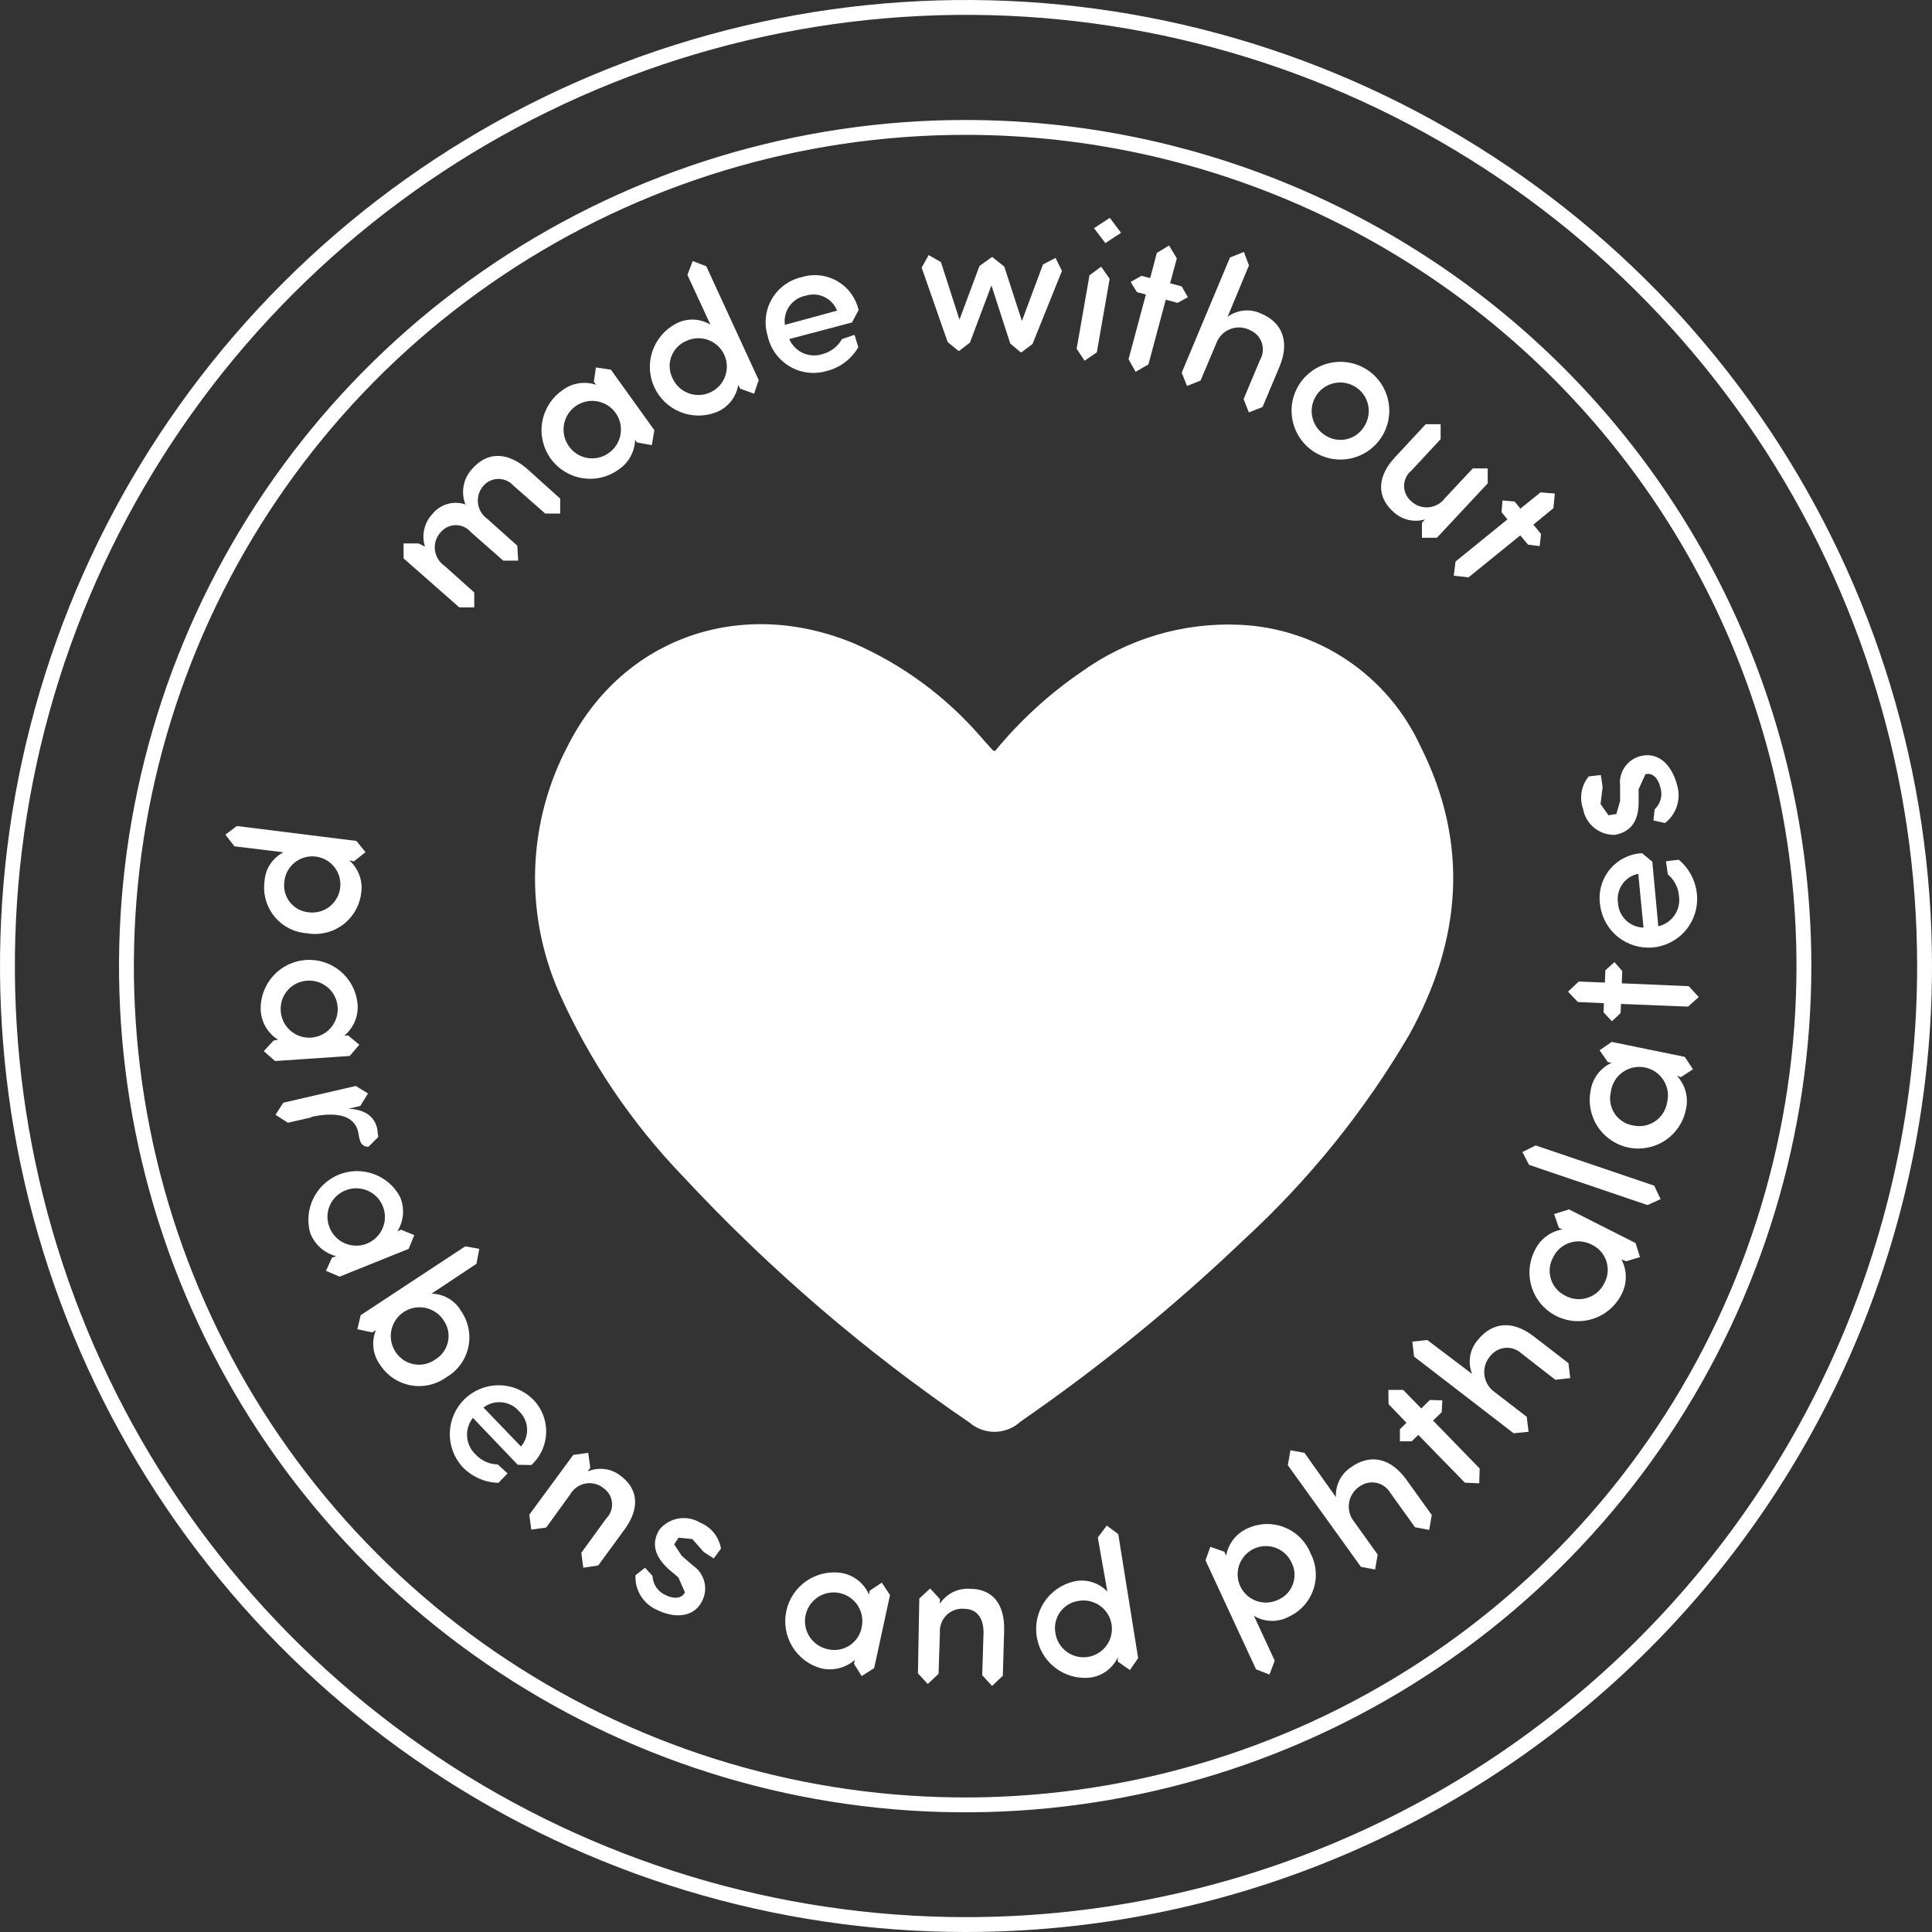
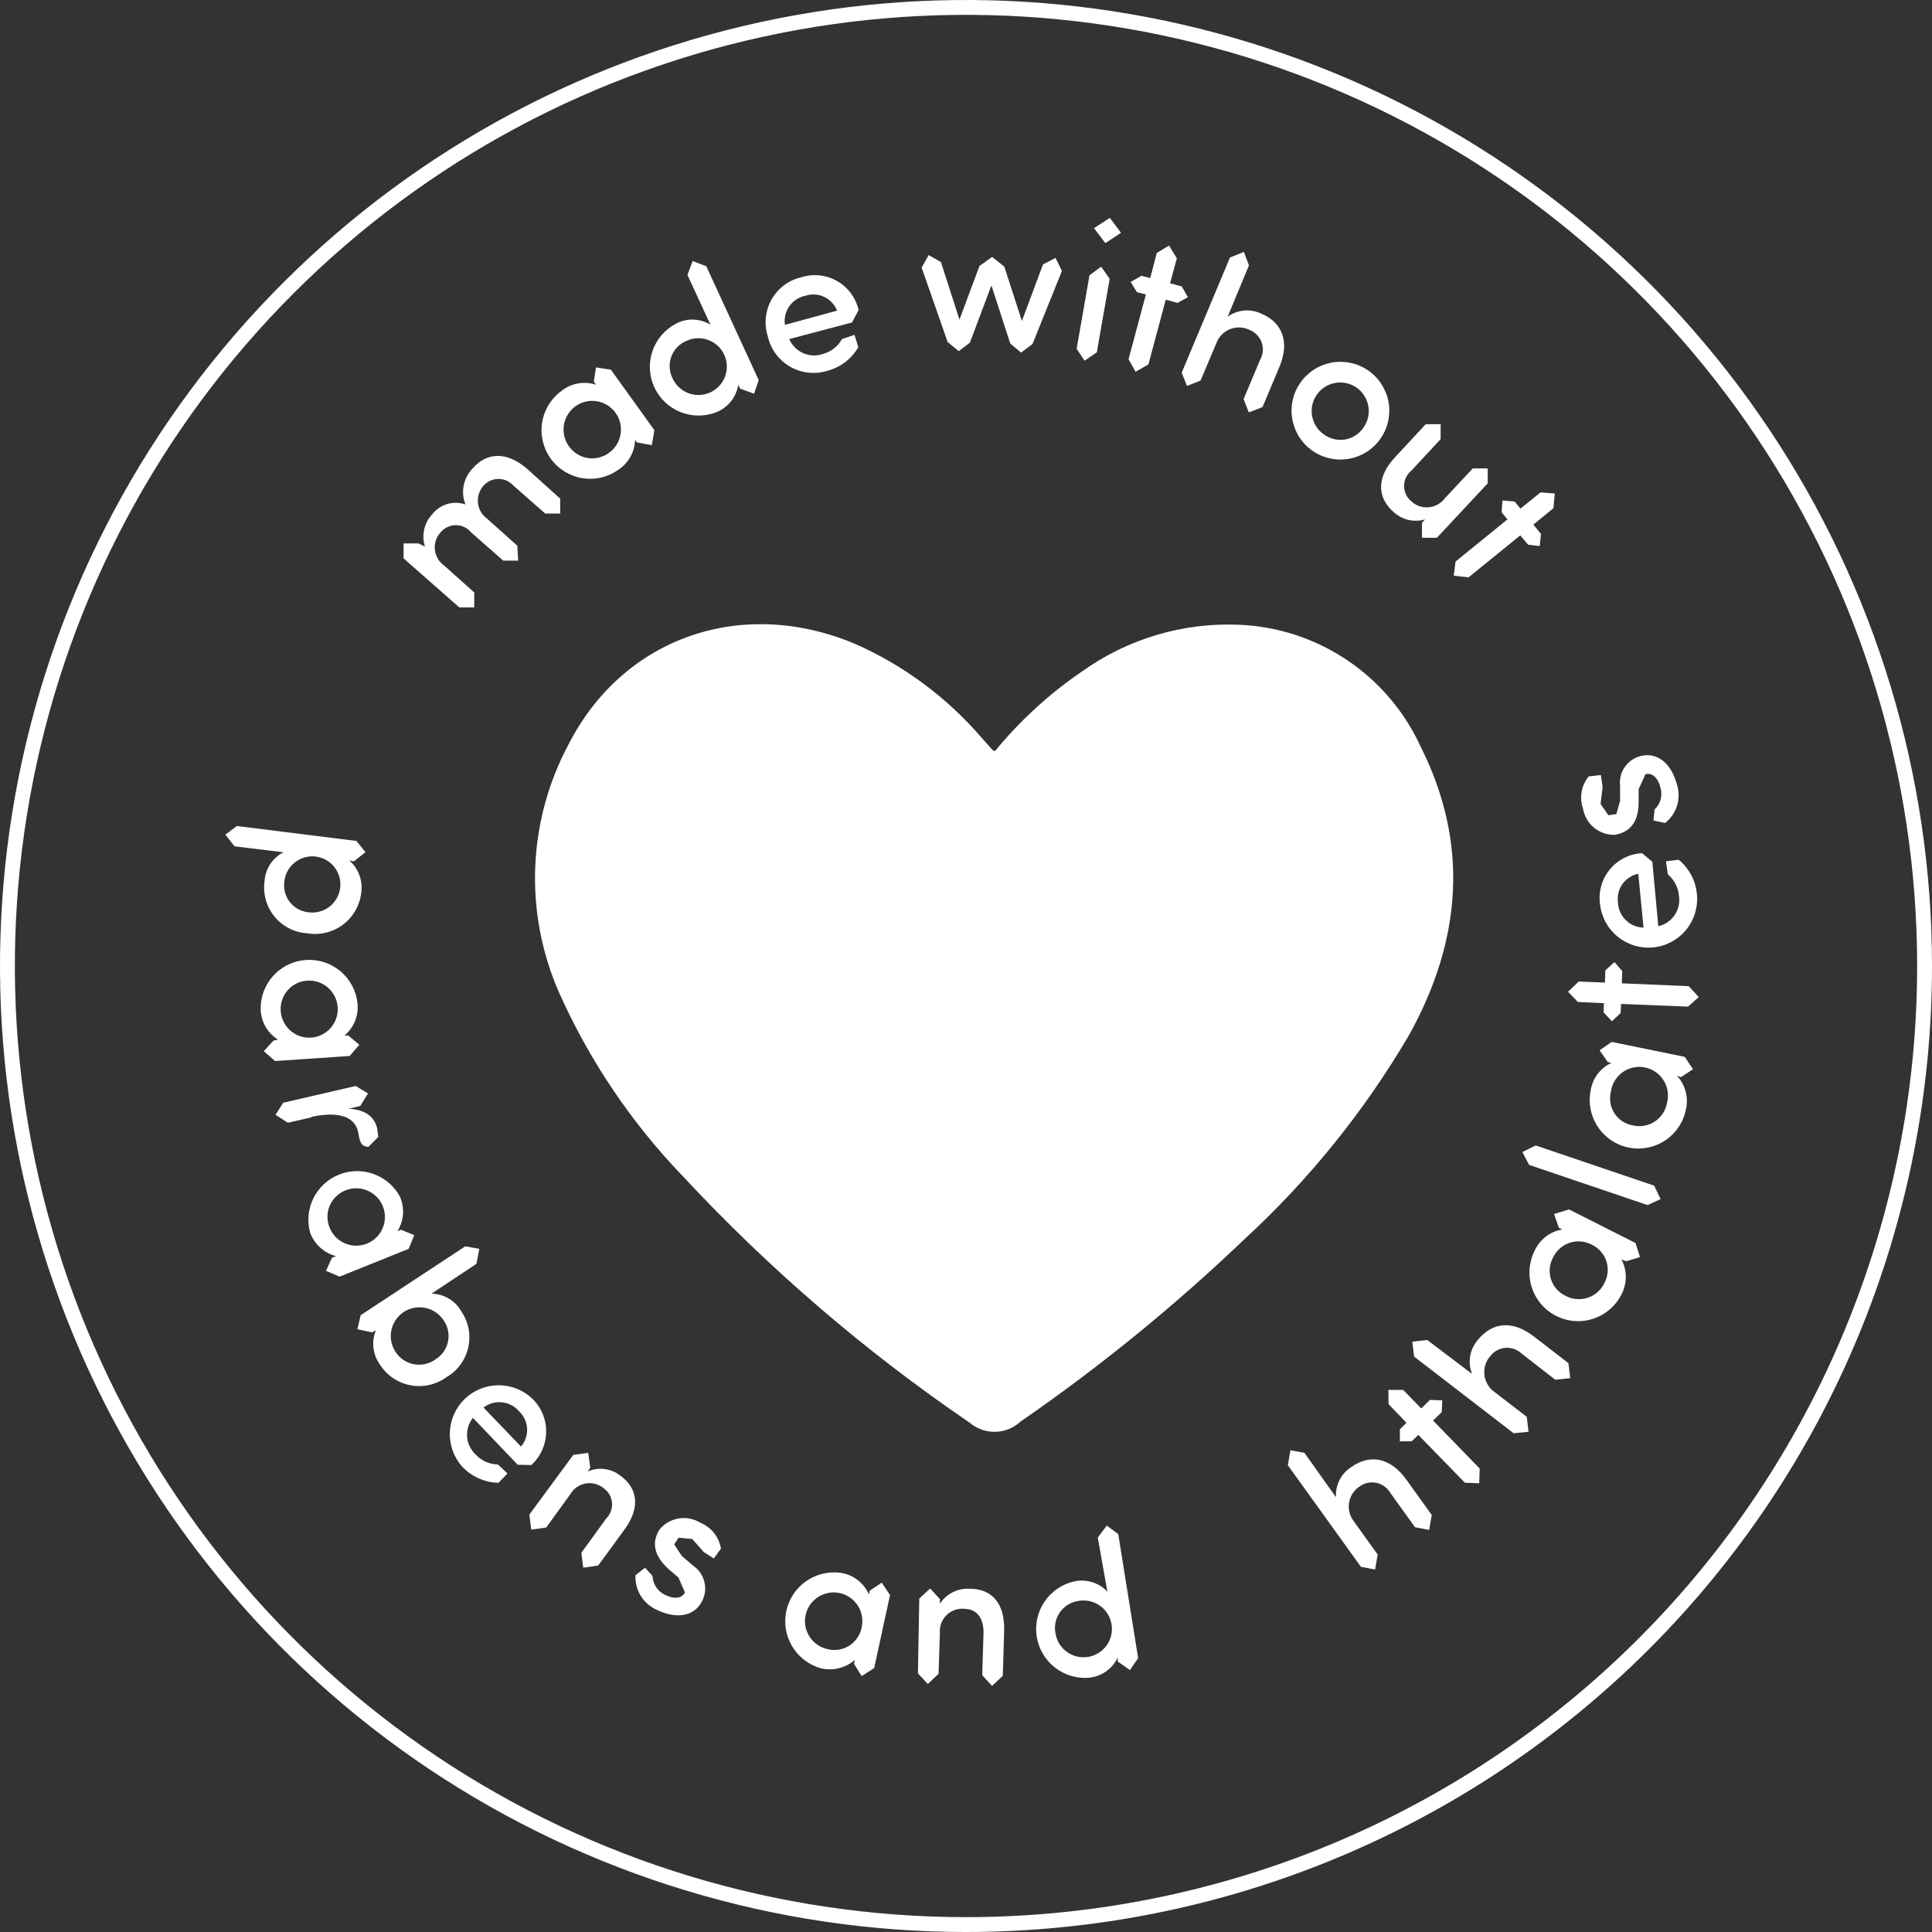
<svg xmlns="http://www.w3.org/2000/svg" fill="none" viewBox="0 0 130 130" height="130" width="130">
  <rect x="0" y="0" width="130" height="130" fill="#333333" stroke="none" />
-   <path stroke="white" d="M64.944 8.574H64.945C72.355 8.572 79.694 10.031 86.541 12.866C93.388 15.701 99.61 19.857 104.851 25.097C110.091 30.337 114.249 36.558 117.085 43.404C119.921 50.251 121.381 57.589 121.381 65C121.383 76.163 118.075 87.075 111.874 96.358C105.674 105.64 96.861 112.875 86.549 117.148C76.237 121.421 64.888 122.54 53.94 120.364C42.992 118.187 32.935 112.813 25.041 104.92C17.147 97.028 11.771 86.972 9.593 76.024C7.415 65.076 8.531 53.728 12.803 43.415C17.074 33.102 24.308 24.288 33.589 18.086C42.87 11.884 53.782 8.574 64.944 8.574Z" />
  <path fill="white" d="M66.946 50.546C68.624 48.5 70.584 46.702 72.767 45.208C75.865 42.98 79.624 41.864 83.435 42.041C86.015 42.158 88.512 42.983 90.654 44.424C92.796 45.866 94.501 47.869 95.581 50.215C98.888 56.78 98.345 63.285 94.806 69.659C91.818 74.752 88.091 79.374 83.746 83.373C79.052 87.861 74.009 91.969 68.665 95.659C68.203 96.087 67.6 96.331 66.97 96.344C66.34 96.357 65.726 96.138 65.246 95.73C58.205 90.932 51.724 85.361 45.923 79.12C42.457 75.513 39.644 71.332 37.608 66.764C36.45 64.121 35.904 61.25 36.014 58.366C36.123 55.483 36.885 52.661 38.242 50.114C41.931 42.875 49.904 40.13 57.495 43.307C60.777 44.747 63.694 46.905 66.031 49.621L66.806 50.486L66.946 50.546ZM66.946 50.546C68.624 48.5 70.584 46.702 72.767 45.208C75.865 42.98 79.624 41.864 83.435 42.041C86.015 42.158 88.512 42.983 90.654 44.424C92.796 45.866 94.501 47.869 95.581 50.215C98.888 56.78 98.345 63.285 94.806 69.659C91.818 74.752 88.091 79.374 83.746 83.373C79.052 87.861 74.009 91.969 68.665 95.659C68.203 96.087 67.6 96.331 66.97 96.344C66.34 96.357 65.726 96.138 65.246 95.73C58.205 90.932 51.724 85.361 45.923 79.12C42.457 75.513 39.644 71.332 37.608 66.764C36.45 64.121 35.904 61.25 36.014 58.366C36.123 55.483 36.885 52.661 38.242 50.114C41.931 42.875 49.904 40.13 57.495 43.307C60.777 44.747 63.694 46.905 66.031 49.621L66.806 50.486L66.946 50.546Z" />
  <path fill="white" d="M23.499 57.892C23.808 58.162 24.043 58.505 24.183 58.89C24.324 59.275 24.365 59.689 24.303 60.094C24.252 60.515 24.116 60.921 23.902 61.288C23.689 61.655 23.404 61.975 23.064 62.228C22.724 62.481 22.335 62.662 21.922 62.76C21.509 62.858 21.081 62.871 20.663 62.798C20.241 62.772 19.829 62.658 19.452 62.466C19.075 62.273 18.741 62.004 18.472 61.677C18.203 61.35 18.005 60.971 17.889 60.563C17.773 60.156 17.742 59.729 17.798 59.31C17.821 58.9 17.95 58.503 18.174 58.159C18.398 57.815 18.709 57.535 19.075 57.349L15.777 56.947L15.164 56.163L15.938 55.58L23.981 56.585L24.595 57.339L23.81 57.962L23.499 57.892ZM19.136 59.3C19.098 59.548 19.111 59.802 19.176 60.045C19.241 60.288 19.355 60.514 19.512 60.711C19.669 60.907 19.865 61.069 20.087 61.186C20.309 61.303 20.553 61.373 20.804 61.391C21.175 61.432 21.551 61.363 21.883 61.191C22.215 61.019 22.488 60.752 22.668 60.425C22.849 60.098 22.929 59.725 22.897 59.352C22.866 58.98 22.724 58.625 22.491 58.333C22.258 58.041 21.943 57.825 21.587 57.711C21.231 57.598 20.85 57.593 20.491 57.696C20.131 57.799 19.811 58.007 19.57 58.292C19.328 58.578 19.178 58.928 19.136 59.3Z" />
  <path fill="white" d="M18.707 69.957C18.364 69.742 18.077 69.446 17.874 69.096C17.671 68.745 17.557 68.351 17.54 67.946C17.517 67.102 17.82 66.282 18.388 65.657C18.955 65.032 19.743 64.651 20.585 64.594C21.427 64.537 22.259 64.808 22.906 65.35C23.553 65.892 23.965 66.664 24.055 67.504C24.098 67.91 24.041 68.32 23.889 68.699C23.736 69.077 23.492 69.413 23.18 69.675H23.431L24.176 70.299L23.533 71.053L18.506 71.395L17.752 70.731L18.404 70.017L18.707 69.957ZM18.887 67.996C18.906 68.376 19.037 68.742 19.264 69.048C19.49 69.353 19.802 69.584 20.161 69.712C20.519 69.84 20.907 69.858 21.276 69.764C21.645 69.671 21.978 69.47 22.233 69.188C22.487 68.905 22.652 68.553 22.706 68.176C22.76 67.8 22.701 67.415 22.537 67.072C22.372 66.729 22.11 66.443 21.782 66.249C21.454 66.056 21.077 65.964 20.697 65.986C20.446 65.997 20.199 66.058 19.971 66.166C19.744 66.274 19.54 66.425 19.372 66.613C19.203 66.8 19.074 67.018 18.991 67.256C18.907 67.493 18.873 67.745 18.887 67.996Z" />
  <path fill="white" d="M20.951 75.185L19.374 75.547L18.539 75.014L19.061 74.199L23.938 73.073L24.762 73.576L24.24 74.421L23.455 74.602C24.611 74.662 25.195 75.165 25.376 75.918L25.456 76.502L24.793 77.165C24.179 77.165 24.189 76.562 24.098 76.16C23.837 75.014 22.57 74.803 20.951 75.154" />
  <path fill="white" d="M22.62 84.525C22.224 84.423 21.859 84.227 21.554 83.954C21.25 83.681 21.015 83.339 20.87 82.957C20.654 82.182 20.731 81.355 21.086 80.633C21.441 79.911 22.048 79.345 22.793 79.042C23.538 78.739 24.369 78.72 25.126 78.99C25.884 79.26 26.516 79.798 26.902 80.504C27.07 80.877 27.144 81.287 27.116 81.695C27.087 82.104 26.959 82.499 26.742 82.847L26.983 82.746L27.878 83.108L27.497 84.033L22.851 85.903L21.936 85.511L22.338 84.626L22.62 84.525ZM22.178 82.605C22.319 82.959 22.563 83.263 22.877 83.479C23.191 83.695 23.562 83.813 23.943 83.818C24.324 83.823 24.699 83.716 25.019 83.508C25.339 83.301 25.591 83.004 25.742 82.654C25.893 82.304 25.937 81.917 25.869 81.541C25.8 81.166 25.622 80.82 25.357 80.546C25.092 80.272 24.752 80.082 24.379 80.002C24.006 79.921 23.619 79.952 23.264 80.092C23.025 80.183 22.807 80.32 22.623 80.497C22.438 80.673 22.291 80.885 22.19 81.119C22.088 81.353 22.036 81.606 22.033 81.861C22.031 82.116 22.081 82.369 22.178 82.605Z" />
  <path fill="white" d="M29.034 87.049C29.445 87.054 29.847 87.167 30.2 87.377C30.553 87.587 30.844 87.887 31.044 88.245C31.284 88.597 31.449 88.995 31.529 89.413C31.608 89.831 31.6 90.261 31.506 90.676C31.412 91.092 31.232 91.483 30.98 91.826C30.727 92.169 30.407 92.456 30.039 92.669C29.695 92.919 29.304 93.096 28.889 93.189C28.475 93.283 28.046 93.291 27.628 93.213C27.21 93.134 26.812 92.972 26.459 92.735C26.106 92.498 25.805 92.192 25.575 91.835C25.332 91.503 25.179 91.114 25.13 90.705C25.081 90.297 25.137 89.883 25.294 89.502L25.052 89.653L24.047 89.442L24.268 88.497L31.306 83.862L32.251 84.033L32.06 85.038L29.034 87.049ZM26.61 90.96C26.748 91.176 26.929 91.361 27.141 91.504C27.352 91.648 27.591 91.747 27.843 91.795C28.094 91.843 28.352 91.839 28.602 91.784C28.852 91.728 29.087 91.623 29.295 91.473C29.511 91.342 29.699 91.169 29.845 90.963C29.991 90.757 30.092 90.523 30.144 90.276C30.196 90.029 30.197 89.774 30.146 89.526C30.095 89.279 29.993 89.045 29.848 88.839C29.566 88.409 29.127 88.109 28.624 88.005C28.122 87.9 27.599 87.999 27.169 88.281C26.74 88.562 26.439 89.002 26.335 89.505C26.23 90.007 26.329 90.531 26.61 90.96Z" />
  <path fill="white" d="M34.836 98.561L31.82 95.404C31.533 95.767 31.394 96.224 31.432 96.685C31.469 97.146 31.68 97.575 32.021 97.887C32.211 98.089 32.44 98.25 32.693 98.362C32.947 98.475 33.221 98.535 33.498 98.541L34.151 99.144L33.539 99.777C33.079 99.766 32.627 99.663 32.207 99.475C31.788 99.287 31.409 99.017 31.095 98.681C30.531 98.046 30.235 97.218 30.268 96.369C30.302 95.52 30.661 94.717 31.274 94.128C31.886 93.539 32.703 93.21 33.552 93.21C34.402 93.21 35.219 93.538 35.831 94.127C36.129 94.419 36.364 94.769 36.522 95.154C36.679 95.54 36.757 95.954 36.749 96.371C36.742 96.788 36.649 97.199 36.477 97.579C36.306 97.959 36.059 98.3 35.751 98.581L34.836 98.561ZM35.057 97.334C35.343 97 35.489 96.568 35.467 96.129C35.445 95.689 35.255 95.275 34.936 94.972C34.646 94.627 34.235 94.408 33.787 94.359C33.34 94.31 32.891 94.436 32.533 94.71L35.057 97.334Z" />
  <path fill="white" d="M38.574 97.898L39.579 97.757L39.719 98.762L39.539 99.014C39.893 98.859 40.281 98.802 40.665 98.848C41.048 98.894 41.413 99.041 41.72 99.275C42.947 100.16 43.077 101.467 42.032 102.905L40.252 105.338L39.247 105.488L39.117 104.483L40.795 102.171C40.931 102.035 41.036 101.873 41.103 101.693C41.17 101.513 41.197 101.322 41.182 101.13C41.168 100.939 41.113 100.754 41.02 100.586C40.927 100.419 40.799 100.273 40.644 100.16C40.476 100.015 40.278 99.91 40.064 99.851C39.85 99.793 39.626 99.782 39.408 99.821C39.19 99.859 38.983 99.946 38.802 100.074C38.621 100.202 38.471 100.369 38.362 100.562L36.753 102.784L35.748 102.925L35.617 101.919L38.574 97.898Z" />
  <path fill="white" d="M43.404 105.488L43.907 106.041C43.918 106.316 44.005 106.583 44.159 106.81C44.314 107.038 44.53 107.217 44.782 107.328C45.345 107.61 45.878 107.57 46.089 107.147L45.647 106.142L44.983 105.579C43.978 104.654 43.847 103.789 44.37 102.925C44.695 102.527 45.153 102.261 45.66 102.176C46.166 102.091 46.687 102.193 47.125 102.462C47.485 102.61 47.802 102.847 48.045 103.151C48.287 103.456 48.448 103.817 48.512 104.202L48.029 104.865L47.355 104.433L46.582 103.558L45.657 103.468L45.365 103.92L45.868 104.684L46.622 105.338C47.001 105.591 47.274 105.974 47.389 106.416C47.504 106.857 47.453 107.325 47.245 107.731C46.702 108.816 45.445 108.947 44.158 108.304C43.721 108.103 43.353 107.775 43.104 107.362C42.855 106.95 42.736 106.472 42.761 105.991L43.404 105.488Z" />
  <path fill="white" d="M57.524 111.691C57.214 111.961 56.845 112.153 56.446 112.251C56.047 112.349 55.63 112.35 55.231 112.254C54.426 112.027 53.738 111.502 53.307 110.785C52.876 110.067 52.733 109.213 52.91 108.395C53.087 107.577 53.569 106.857 54.258 106.383C54.947 105.908 55.792 105.714 56.62 105.84C57.024 105.909 57.404 106.077 57.727 106.33C58.05 106.583 58.305 106.912 58.469 107.288L58.519 107.036L59.333 106.493L59.887 107.328L58.821 112.244L57.977 112.777L57.464 111.953L57.524 111.691ZM55.684 110.967C55.934 111.031 56.195 111.042 56.45 110.999C56.704 110.957 56.947 110.863 57.163 110.722C57.38 110.581 57.564 110.397 57.706 110.182C57.847 109.966 57.943 109.724 57.986 109.469C58.063 109.096 58.027 108.709 57.884 108.356C57.741 108.003 57.497 107.701 57.182 107.486C56.867 107.272 56.497 107.155 56.116 107.151C55.735 107.147 55.362 107.256 55.043 107.463C54.724 107.671 54.473 107.968 54.322 108.318C54.172 108.668 54.128 109.054 54.196 109.429C54.265 109.803 54.443 110.149 54.708 110.423C54.973 110.697 55.312 110.886 55.684 110.967Z" />
  <path fill="white" d="M61.857 107.56L62.59 106.886L63.244 107.6V107.912C63.46 107.58 63.76 107.313 64.113 107.136C64.467 106.959 64.861 106.88 65.255 106.906C66.773 106.906 67.618 107.912 67.567 109.742L67.477 112.758L66.753 113.442L66.09 112.718L66.18 109.852C66.18 108.847 65.717 108.274 64.903 108.254C64.682 108.231 64.458 108.257 64.249 108.33C64.039 108.403 63.849 108.522 63.69 108.677C63.532 108.833 63.41 109.022 63.333 109.23C63.256 109.438 63.225 109.661 63.244 109.882L63.154 112.627L62.429 113.311L61.766 112.597L61.857 107.56Z" />
  <path fill="white" d="M73.868 103.457L74.472 102.652L75.245 103.225L76.583 111.57L76.03 112.375L75.215 111.802V111.52C75.041 111.891 74.776 112.212 74.443 112.451C74.111 112.69 73.722 112.84 73.315 112.887C72.485 112.966 71.656 112.726 70.997 112.216C70.337 111.707 69.896 110.966 69.762 110.143C69.627 109.321 69.811 108.478 70.274 107.785C70.738 107.093 71.448 106.602 72.26 106.413C72.662 106.321 73.081 106.336 73.476 106.456C73.871 106.575 74.228 106.796 74.512 107.096L73.868 103.457ZM72.591 107.72C72.341 107.752 72.099 107.835 71.882 107.965C71.664 108.095 71.477 108.268 71.33 108.474C71.183 108.68 71.079 108.913 71.026 109.161C70.974 109.408 70.972 109.664 71.022 109.911C71.083 110.285 71.254 110.631 71.512 110.908C71.77 111.184 72.105 111.378 72.474 111.464C72.842 111.55 73.227 111.525 73.581 111.391C73.935 111.258 74.242 111.023 74.462 110.715C74.682 110.408 74.805 110.042 74.817 109.664C74.829 109.286 74.729 108.913 74.528 108.592C74.328 108.271 74.037 108.017 73.692 107.862C73.347 107.706 72.964 107.657 72.591 107.72Z" />
-   <path fill="white" d="M82.505 104.684C82.575 104.278 82.744 103.896 82.998 103.573C83.253 103.25 83.584 102.996 83.963 102.834C84.347 102.657 84.765 102.561 85.188 102.549C85.611 102.538 86.032 102.613 86.426 102.769C86.82 102.925 87.177 103.159 87.478 103.457C87.778 103.755 88.016 104.111 88.176 104.503C88.374 104.877 88.494 105.288 88.528 105.711C88.562 106.133 88.509 106.558 88.372 106.959C88.236 107.36 88.018 107.729 87.734 108.043C87.449 108.358 87.103 108.61 86.718 108.786C86.356 108.98 85.949 109.077 85.538 109.066C85.128 109.056 84.727 108.938 84.375 108.725L85.773 111.742L85.421 112.677L84.516 112.325L81.117 104.995L81.439 104.08L82.385 104.412L82.505 104.684ZM85.994 107.65C86.226 107.552 86.435 107.407 86.609 107.224C86.782 107.041 86.915 106.824 87 106.587C87.085 106.349 87.121 106.097 87.103 105.846C87.086 105.594 87.016 105.349 86.898 105.126C86.739 104.785 86.481 104.5 86.159 104.306C85.837 104.112 85.465 104.017 85.089 104.035C84.713 104.053 84.35 104.182 84.048 104.406C83.746 104.629 83.517 104.938 83.39 105.292C83.263 105.646 83.244 106.03 83.335 106.395C83.427 106.76 83.624 107.089 83.903 107.342C84.182 107.594 84.53 107.758 84.902 107.813C85.274 107.868 85.654 107.811 85.994 107.65Z" />
  <path fill="white" d="M89.894 100.743C89.87 100.349 89.951 99.956 90.127 99.603C90.304 99.249 90.57 98.949 90.9 98.732C92.197 97.797 93.574 98.099 94.62 99.547L96.339 101.94L96.168 102.945L95.213 102.764L93.544 100.442C93.445 100.276 93.314 100.132 93.158 100.018C93.002 99.905 92.824 99.824 92.636 99.782C92.448 99.74 92.253 99.736 92.063 99.772C91.874 99.807 91.693 99.881 91.533 99.989C91.338 100.108 91.169 100.267 91.039 100.456C90.91 100.644 90.822 100.858 90.781 101.083C90.74 101.308 90.748 101.54 90.803 101.762C90.858 101.984 90.96 102.192 91.101 102.372L92.7 104.604L92.529 105.609L91.573 105.428L86.656 98.592L86.828 97.586L87.773 97.757L89.894 100.743Z" />
  <path fill="white" d="M95.433 96.55L94.99 96.983H94.196V96.168L94.638 95.736L93.432 94.479L93.422 93.524H94.416L95.633 94.771L96.216 94.198L97.051 94.228L97.01 95.022L96.427 95.585L99.564 98.813L99.534 99.808L98.569 99.768L95.433 96.55Z" />
  <path fill="white" d="M99.053 92.448C98.905 92.077 98.858 91.673 98.92 91.279C98.982 90.884 99.15 90.514 99.404 90.206C100.41 88.929 101.788 88.829 103.205 89.924L105.537 91.724L105.658 92.73L104.652 92.84L102.39 91.081C102.246 90.945 102.076 90.84 101.889 90.773C101.703 90.706 101.504 90.679 101.306 90.693C101.109 90.707 100.917 90.763 100.742 90.855C100.567 90.948 100.412 91.076 100.289 91.231C100.136 91.403 100.02 91.604 99.949 91.823C99.879 92.042 99.855 92.273 99.88 92.501C99.904 92.73 99.977 92.951 100.093 93.149C100.208 93.348 100.364 93.52 100.55 93.655L102.732 95.334L102.853 96.339L101.847 96.44L95.152 91.282L95.031 90.276L96.037 90.166L99.053 92.448Z" />
  <path fill="white" d="M109.106 84.747C109.296 85.11 109.396 85.513 109.396 85.923C109.396 86.333 109.296 86.737 109.106 87.1C108.715 87.874 108.033 88.462 107.209 88.733C106.385 89.005 105.487 88.938 104.712 88.547C103.938 88.157 103.35 87.474 103.079 86.65C102.807 85.826 102.873 84.928 103.264 84.154C103.434 83.782 103.693 83.457 104.017 83.209C104.341 82.96 104.722 82.794 105.125 82.726L104.893 82.615L104.571 81.69L105.576 81.379L110.051 83.641L110.352 84.586L109.427 84.867L109.106 84.747ZM107.95 86.345C108.074 86.12 108.15 85.871 108.173 85.614C108.197 85.358 108.167 85.099 108.086 84.855C108.005 84.61 107.874 84.385 107.702 84.193C107.53 84.002 107.319 83.848 107.085 83.741C106.858 83.624 106.611 83.553 106.357 83.534C106.103 83.514 105.848 83.546 105.607 83.628C105.365 83.71 105.143 83.839 104.953 84.009C104.763 84.179 104.609 84.385 104.501 84.616C104.38 84.838 104.304 85.083 104.28 85.335C104.257 85.588 104.285 85.842 104.363 86.083C104.441 86.324 104.568 86.546 104.735 86.737C104.902 86.927 105.107 87.081 105.336 87.19C105.562 87.312 105.81 87.387 106.065 87.41C106.321 87.434 106.579 87.405 106.823 87.326C107.068 87.248 107.293 87.12 107.487 86.951C107.681 86.783 107.838 86.576 107.95 86.345Z" />
  <path fill="white" d="M111.305 79.78L111.738 80.685L110.863 81.087L102.889 78.382L102.438 77.518L103.332 77.075L111.305 79.78Z" />
  <path fill="white" d="M112.831 72.38C113.11 72.678 113.313 73.04 113.42 73.435C113.527 73.829 113.535 74.244 113.444 74.643C113.278 75.493 112.78 76.243 112.061 76.726C111.341 77.21 110.46 77.388 109.609 77.222C108.758 77.055 108.008 76.557 107.525 75.838C107.041 75.118 106.863 74.236 107.03 73.386C107.09 72.981 107.25 72.599 107.496 72.272C107.742 71.945 108.066 71.686 108.438 71.516L108.186 71.466L107.633 70.671L108.448 70.108L113.364 71.114L113.916 71.948L113.103 72.481L112.831 72.38ZM112.168 74.22C112.237 73.964 112.252 73.697 112.213 73.435C112.174 73.172 112.081 72.921 111.941 72.696C111.801 72.471 111.615 72.278 111.397 72.127C111.179 71.977 110.932 71.874 110.671 71.823C110.411 71.772 110.143 71.776 109.884 71.834C109.625 71.891 109.382 72.001 109.167 72.157C108.953 72.314 108.773 72.512 108.639 72.741C108.505 72.969 108.419 73.223 108.387 73.486C108.328 73.733 108.321 73.988 108.366 74.237C108.411 74.486 108.506 74.724 108.647 74.934C108.787 75.144 108.97 75.324 109.183 75.46C109.396 75.597 109.635 75.688 109.885 75.728C110.134 75.785 110.392 75.791 110.644 75.746C110.896 75.7 111.136 75.604 111.349 75.463C111.562 75.322 111.745 75.139 111.886 74.925C112.027 74.712 112.123 74.472 112.168 74.22Z" />
  <path fill="white" d="M109.077 67.553L109.046 68.167L108.463 68.72L107.901 68.117L107.92 67.503L106.172 67.423L105.508 66.729L106.231 66.045L107.991 66.116L108.021 65.291L108.634 64.738L109.157 65.341L109.127 66.166L113.632 66.357L114.305 67.091L113.582 67.734L109.077 67.553Z" />
  <path fill="white" d="M111.181 57.982L111.583 62.325C112.034 62.224 112.428 61.954 112.686 61.57C112.944 61.187 113.046 60.72 112.971 60.264C112.947 59.989 112.869 59.721 112.741 59.476C112.613 59.231 112.438 59.014 112.226 58.836L112.096 57.952L112.961 57.851C113.312 58.144 113.601 58.503 113.812 58.909C114.023 59.315 114.15 59.758 114.187 60.214C114.259 61.073 113.989 61.927 113.436 62.589C112.883 63.251 112.091 63.668 111.233 63.75C110.374 63.832 109.517 63.572 108.849 63.027C108.18 62.482 107.754 61.695 107.662 60.837C107.604 60.423 107.633 60.002 107.746 59.6C107.86 59.199 108.056 58.825 108.322 58.502C108.587 58.18 108.917 57.916 109.29 57.728C109.662 57.54 110.071 57.431 110.488 57.409L111.181 57.982ZM110.236 58.796C109.807 58.882 109.425 59.128 109.171 59.485C108.917 59.842 108.809 60.282 108.868 60.717C108.884 61.166 109.07 61.592 109.39 61.908C109.71 62.224 110.138 62.406 110.588 62.416L110.236 58.796Z" />
  <path fill="white" d="M111.256 55.208L111.336 54.464C111.536 54.276 111.678 54.036 111.746 53.77C111.814 53.505 111.804 53.226 111.718 52.965C111.568 52.352 111.175 51.96 110.713 52.101L110.26 53.106V53.971C110.26 55.348 109.667 55.982 108.672 56.173C108.162 56.19 107.664 56.022 107.269 55.701C106.873 55.379 106.608 54.925 106.52 54.423C106.391 54.057 106.357 53.664 106.424 53.282C106.491 52.9 106.656 52.541 106.902 52.242L107.717 52.151L107.837 52.955L107.697 54.102L108.23 54.856L108.762 54.775L109.013 53.89V52.885C108.958 52.44 109.068 51.989 109.322 51.619C109.575 51.248 109.956 50.984 110.391 50.874C111.557 50.573 112.483 51.427 112.845 52.815C112.985 53.273 112.984 53.764 112.841 54.221C112.697 54.679 112.418 55.083 112.04 55.379L111.256 55.208Z" />
  <path fill="white" d="M28.595 36.779C28.476 36.404 28.458 36.004 28.545 35.621C28.631 35.237 28.818 34.884 29.087 34.597C29.345 34.27 29.699 34.032 30.099 33.915C30.499 33.798 30.925 33.808 31.319 33.943C31.159 33.54 31.118 33.1 31.2 32.674C31.282 32.248 31.483 31.855 31.782 31.54C32.787 30.384 34.124 30.394 35.462 31.54L37.694 33.551V34.557H36.688L34.547 32.676C34.42 32.535 34.265 32.421 34.092 32.344C33.919 32.266 33.731 32.226 33.541 32.226C33.351 32.226 33.164 32.266 32.99 32.344C32.817 32.421 32.662 32.535 32.536 32.676C32.394 32.836 32.287 33.023 32.223 33.226C32.158 33.43 32.137 33.645 32.162 33.856C32.186 34.068 32.257 34.273 32.366 34.456C32.475 34.639 32.622 34.797 32.797 34.919L34.808 36.718L34.868 37.724H33.862L31.701 35.823C31.58 35.676 31.429 35.556 31.257 35.472C31.086 35.388 30.898 35.342 30.708 35.337C30.517 35.333 30.326 35.369 30.151 35.444C29.975 35.519 29.819 35.632 29.69 35.773C29.535 35.929 29.416 36.116 29.342 36.323C29.267 36.53 29.239 36.75 29.259 36.969C29.279 37.188 29.347 37.399 29.458 37.589C29.569 37.778 29.721 37.941 29.901 38.066L31.912 39.865V40.871H30.907L27.156 37.573V36.568H28.162L28.595 36.779Z" />
  <path fill="white" d="M42.733 29.589C42.723 29.989 42.615 30.381 42.421 30.731C42.227 31.081 41.952 31.379 41.618 31.6C40.914 32.107 40.037 32.313 39.181 32.173C38.325 32.034 37.56 31.56 37.053 30.856C36.547 30.152 36.341 29.276 36.48 28.42C36.62 27.564 37.093 26.798 37.797 26.292C38.119 26.038 38.499 25.869 38.902 25.799C39.306 25.729 39.721 25.76 40.11 25.889L39.959 25.678L40.099 24.723L41.105 24.874L44.031 28.946L43.86 29.951L42.854 29.77L42.733 29.589ZM40.974 30.474C41.284 30.252 41.522 29.944 41.656 29.588C41.791 29.231 41.817 28.843 41.732 28.472C41.647 28.101 41.453 27.763 41.176 27.501C40.899 27.24 40.551 27.066 40.176 27.002C39.8 26.937 39.414 26.986 39.066 27.14C38.718 27.295 38.424 27.549 38.22 27.871C38.016 28.193 37.912 28.568 37.92 28.949C37.929 29.33 38.051 29.7 38.27 30.012C38.415 30.223 38.599 30.403 38.815 30.541C39.03 30.679 39.272 30.772 39.524 30.816C39.776 30.859 40.035 30.851 40.284 30.792C40.533 30.733 40.767 30.625 40.974 30.474Z" />
  <path fill="white" d="M46.256 18.5L46.609 17.564L47.524 17.916L51.053 25.578L50.74 26.492L49.806 26.151L49.675 25.899C49.609 26.304 49.44 26.684 49.185 27.005C48.93 27.325 48.596 27.575 48.217 27.729C47.439 28.039 46.573 28.04 45.795 27.731C45.017 27.422 44.387 26.828 44.033 26.069C43.68 25.31 43.63 24.445 43.894 23.651C44.158 22.857 44.715 22.194 45.452 21.797C45.813 21.596 46.222 21.495 46.635 21.504C47.049 21.513 47.452 21.631 47.804 21.848L46.256 18.5ZM46.176 22.943C45.944 23.041 45.734 23.186 45.561 23.369C45.388 23.552 45.253 23.768 45.167 24.006C45.081 24.242 45.046 24.494 45.062 24.746C45.078 24.997 45.146 25.243 45.261 25.467C45.42 25.811 45.677 26.101 46 26.298C46.323 26.496 46.697 26.593 47.076 26.577C47.455 26.561 47.82 26.433 48.126 26.209C48.431 25.985 48.663 25.676 48.792 25.32C48.921 24.963 48.942 24.577 48.851 24.209C48.76 23.841 48.561 23.509 48.281 23.254C48 23 47.651 22.834 47.276 22.779C46.901 22.723 46.518 22.781 46.176 22.943Z" />
  <path fill="white" d="M57.33 21.698L53.107 22.814C53.287 23.235 53.621 23.574 54.041 23.76C54.46 23.947 54.934 23.968 55.369 23.819C55.639 23.745 55.892 23.618 56.113 23.446C56.334 23.273 56.519 23.058 56.656 22.814L57.501 22.532L57.752 23.366C57.522 23.762 57.215 24.108 56.849 24.383C56.482 24.657 56.065 24.855 55.62 24.965C55.206 25.087 54.77 25.122 54.341 25.068C53.912 25.014 53.499 24.872 53.127 24.651C52.756 24.43 52.434 24.135 52.181 23.785C51.928 23.434 51.75 23.035 51.658 22.612C51.53 22.203 51.488 21.772 51.534 21.345C51.58 20.919 51.714 20.506 51.928 20.134C52.141 19.762 52.429 19.438 52.774 19.183C53.119 18.928 53.513 18.747 53.931 18.651C54.329 18.527 54.747 18.486 55.161 18.532C55.575 18.578 55.974 18.709 56.335 18.916C56.696 19.124 57.01 19.404 57.257 19.739C57.504 20.074 57.679 20.457 57.772 20.863L57.33 21.698ZM56.324 20.903C56.166 20.496 55.858 20.166 55.463 19.979C55.069 19.792 54.618 19.763 54.203 19.898C53.764 19.983 53.374 20.235 53.116 20.6C52.857 20.965 52.75 21.416 52.815 21.858L56.324 20.903Z" />
  <path fill="white" d="M66.781 17.304L67.576 17.937L68.762 21.597L70.18 17.796L71.024 17.354L71.456 18.229L69.476 23.145L68.731 23.708H68.681L67.977 23.115L66.711 19.204L65.263 23.055L64.529 23.618L64.489 23.608L63.765 23.014L62.016 18.007L62.488 17.163L63.313 17.635L64.56 21.506L65.907 17.897L66.731 17.304H66.781Z" />
  <path fill="white" d="M73.803 23.708L72.978 24.271L72.445 23.467L73.31 18.52L74.095 17.947L74.667 18.761L73.803 23.708ZM73.612 15.353L74.376 16.358L75.432 15.665L74.678 14.659L73.612 15.353Z" />
  <path fill="white" d="M77.104 19.817L76.501 19.656L76.079 18.972L76.802 18.56L77.395 18.711L77.838 17.021L78.662 16.519L79.186 17.384L78.733 19.062L79.517 19.274L79.929 19.997L79.236 20.38L78.441 20.168L77.275 24.522L76.41 25.015L75.938 24.17L77.104 19.817Z" />
  <path fill="white" d="M82.603 21.315C82.922 21.081 83.299 20.937 83.693 20.898C84.088 20.859 84.486 20.927 84.845 21.094C86.323 21.707 86.785 23.034 86.091 24.683L84.955 27.388L84.03 27.75L83.679 26.855L84.784 24.221C84.885 24.047 84.949 23.853 84.969 23.653C84.989 23.453 84.965 23.25 84.9 23.06C84.835 22.869 84.731 22.695 84.593 22.548C84.455 22.401 84.287 22.286 84.101 22.21C83.898 22.106 83.675 22.047 83.447 22.035C83.219 22.023 82.991 22.06 82.778 22.143C82.566 22.225 82.373 22.352 82.213 22.514C82.052 22.677 81.928 22.871 81.849 23.085L80.783 25.608L79.868 25.97L79.516 25.075L82.764 17.324L83.698 16.952L84.04 17.857L82.603 21.315Z" />
  <path fill="white" d="M87.439 25.839C87.915 25.109 88.661 24.597 89.515 24.417C90.368 24.237 91.258 24.403 91.989 24.879C92.719 25.355 93.231 26.102 93.411 26.955C93.591 27.808 93.425 28.698 92.949 29.429C92.713 29.791 92.409 30.102 92.053 30.346C91.697 30.59 91.295 30.762 90.873 30.851C90.45 30.94 90.015 30.945 89.59 30.866C89.166 30.787 88.761 30.625 88.399 30.389C88.037 30.153 87.726 29.849 87.482 29.492C87.238 29.136 87.067 28.735 86.978 28.313C86.888 27.89 86.882 27.455 86.962 27.03C87.041 26.606 87.203 26.201 87.439 25.839ZM91.802 28.685C92.004 28.365 92.108 27.993 92.1 27.615C92.091 27.237 91.972 26.87 91.756 26.56C91.54 26.25 91.237 26.01 90.885 25.872C90.534 25.733 90.148 25.701 89.779 25.78C89.409 25.859 89.071 26.045 88.807 26.315C88.542 26.585 88.364 26.928 88.293 27.299C88.223 27.671 88.263 28.055 88.41 28.403C88.557 28.751 88.803 29.049 89.118 29.258C89.329 29.406 89.568 29.509 89.821 29.561C90.073 29.613 90.334 29.612 90.586 29.558C90.838 29.504 91.076 29.399 91.286 29.248C91.495 29.098 91.671 28.906 91.802 28.685Z" />
  <path fill="white" d="M96.686 36.185H95.68V35.179L95.891 34.948C95.519 35.059 95.124 35.069 94.746 34.977C94.368 34.885 94.021 34.694 93.74 34.425C92.624 33.42 92.654 32.062 93.871 30.765L95.932 28.544H96.937V29.549L94.986 31.65C94.837 31.768 94.714 31.917 94.627 32.087C94.539 32.256 94.489 32.442 94.48 32.633C94.47 32.823 94.502 33.014 94.572 33.191C94.642 33.368 94.749 33.529 94.886 33.661C95.039 33.823 95.225 33.949 95.432 34.032C95.639 34.114 95.861 34.15 96.083 34.138C96.305 34.125 96.522 34.064 96.718 33.959C96.914 33.855 97.085 33.708 97.219 33.53L99.099 31.52H100.104V32.525L96.686 36.185Z" />
  <path fill="white" d="M101.431 34.949L101.038 34.466L101.099 33.672L101.922 33.752L102.304 34.225L103.662 33.129L104.618 33.209L104.527 34.194L103.179 35.3L103.693 35.934L103.601 36.748L102.818 36.648L102.295 36.024L98.816 38.849L97.82 38.739L97.941 37.784L101.431 34.949Z" />
  <path stroke="white" d="M118.63 29.166C125.717 39.773 129.5 52.243 129.5 65C129.5 82.106 122.704 98.512 110.608 110.608C98.512 122.704 82.107 129.5 65.001 129.5C52.244 129.5 39.773 125.717 29.166 118.63C18.559 111.542 10.291 101.469 5.41 89.683C0.528 77.897 -0.749 64.928 1.739 52.417C4.228 39.905 10.371 28.412 19.392 19.392C28.412 10.371 39.905 4.228 52.416 1.739C64.928 -0.749 77.898 0.528 89.683 5.41C101.469 10.292 111.542 18.559 118.63 29.166Z" />
</svg>